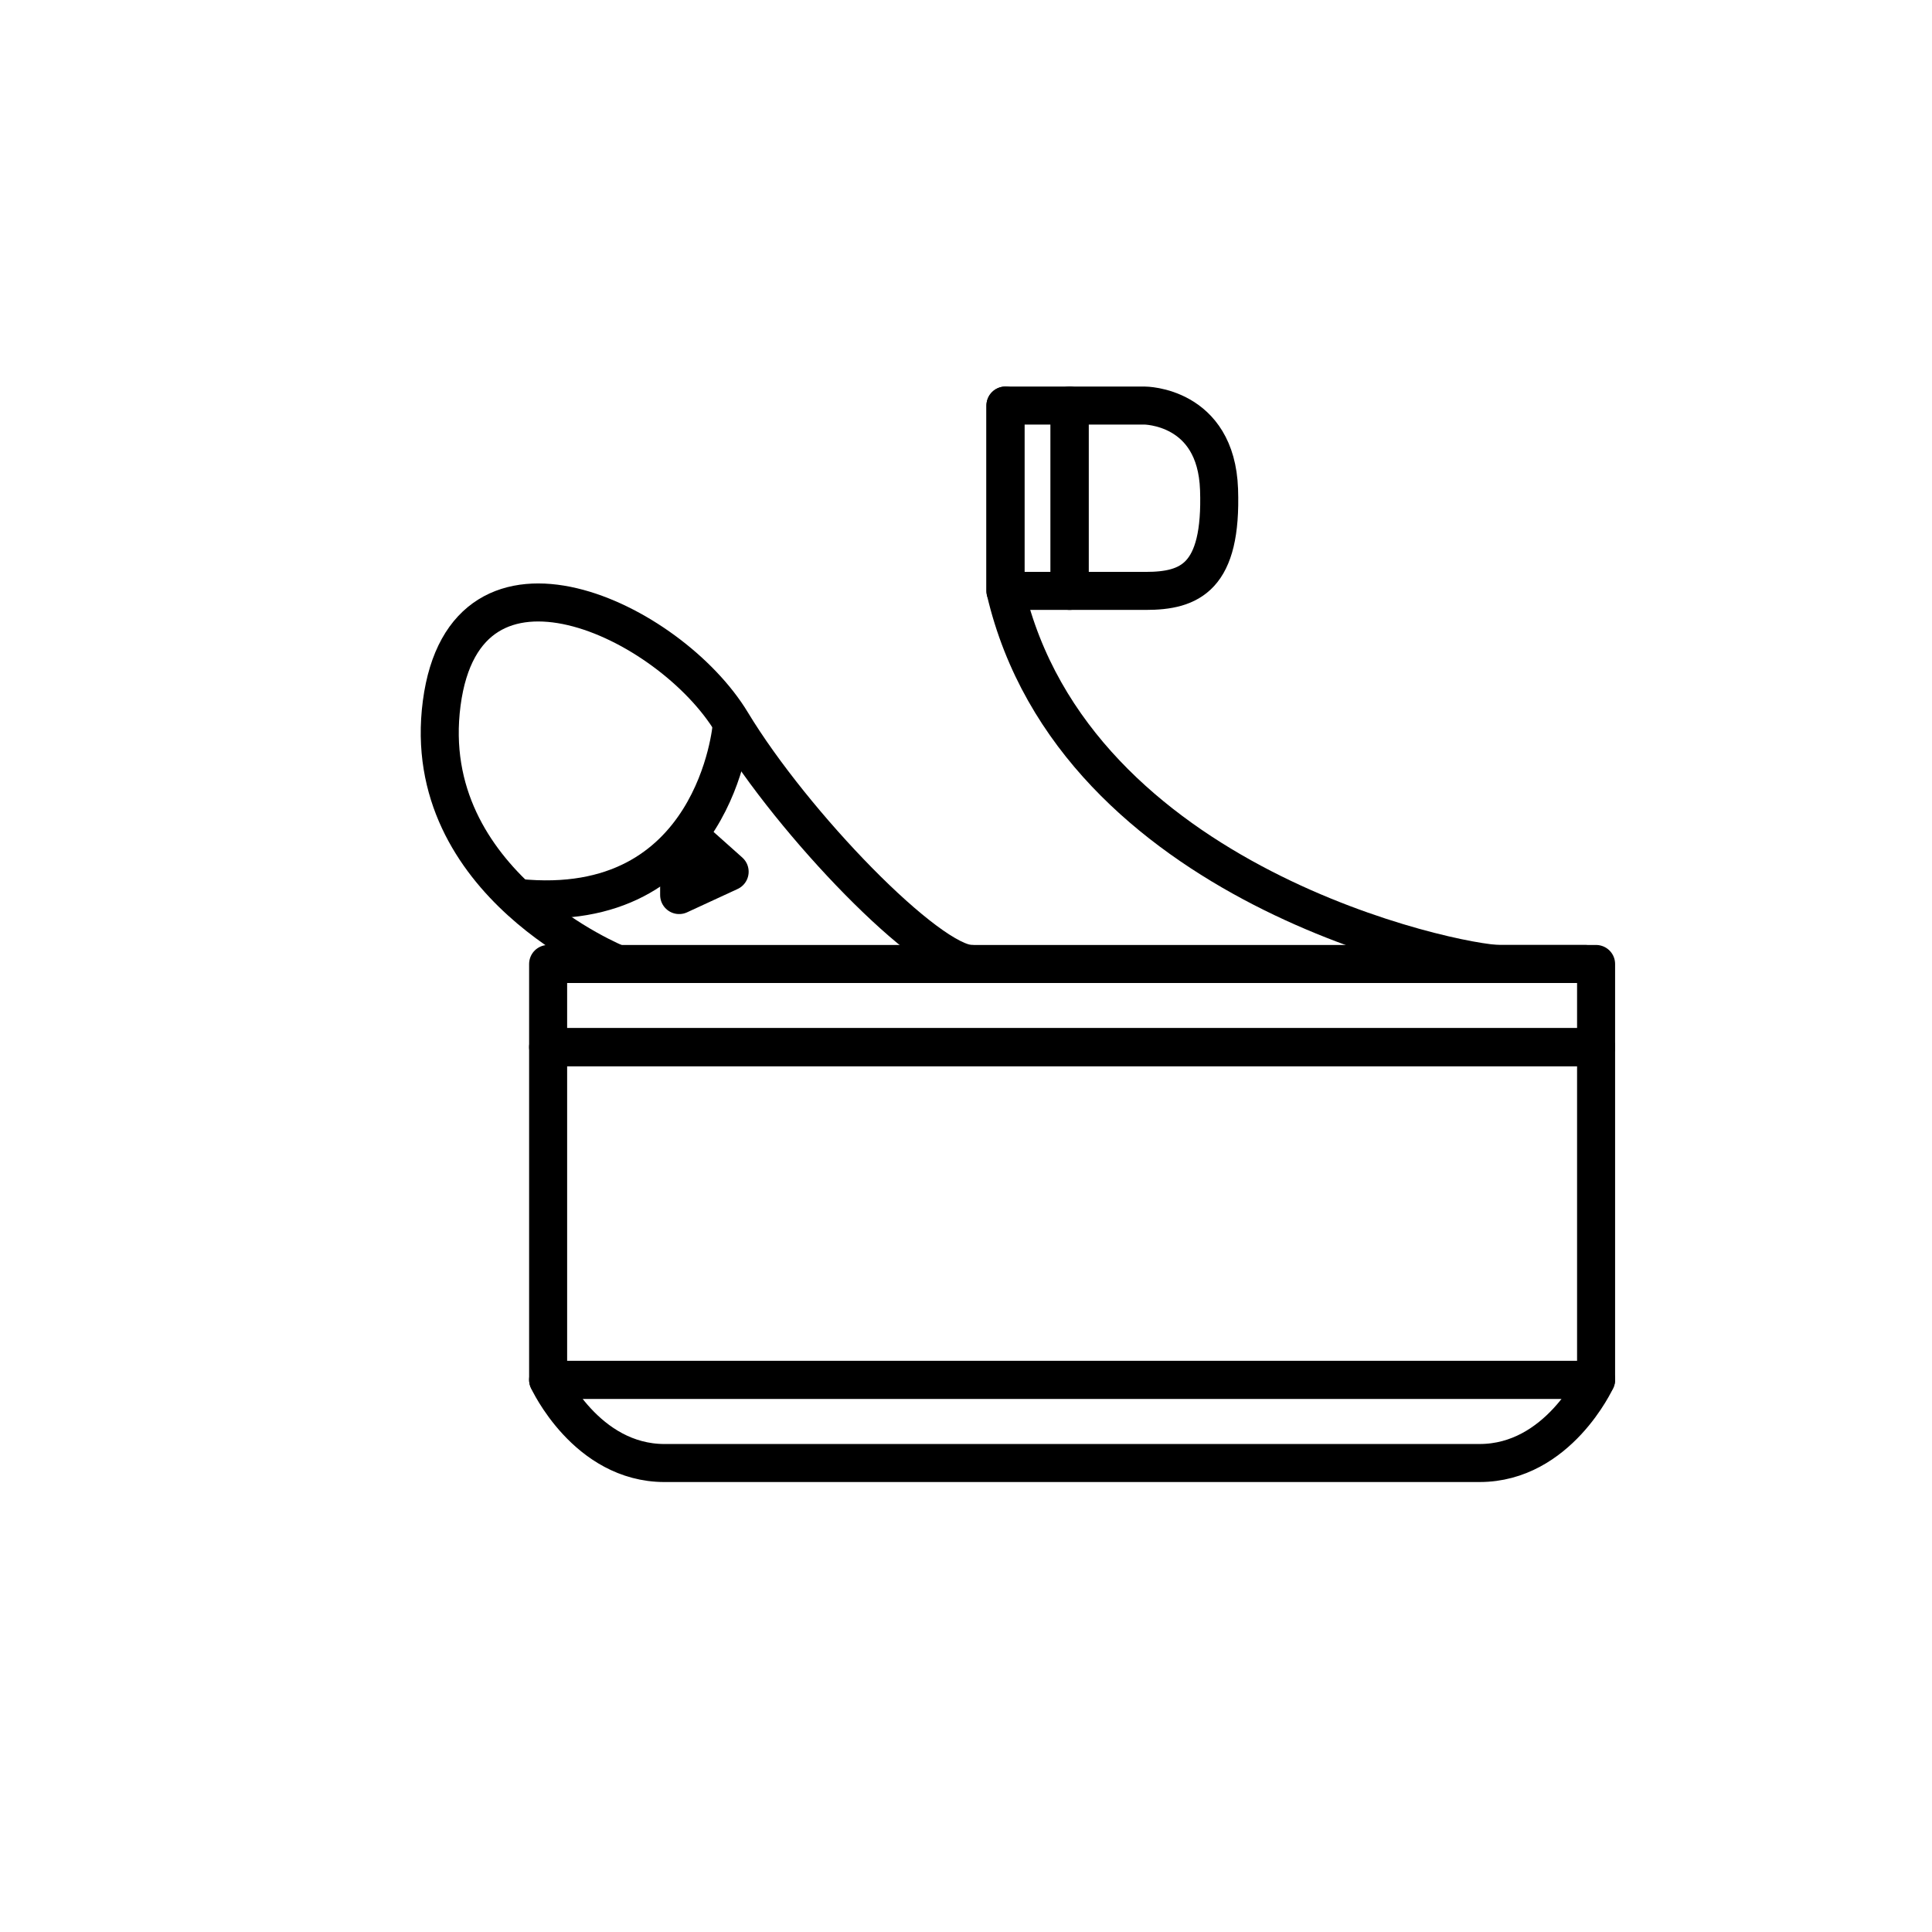
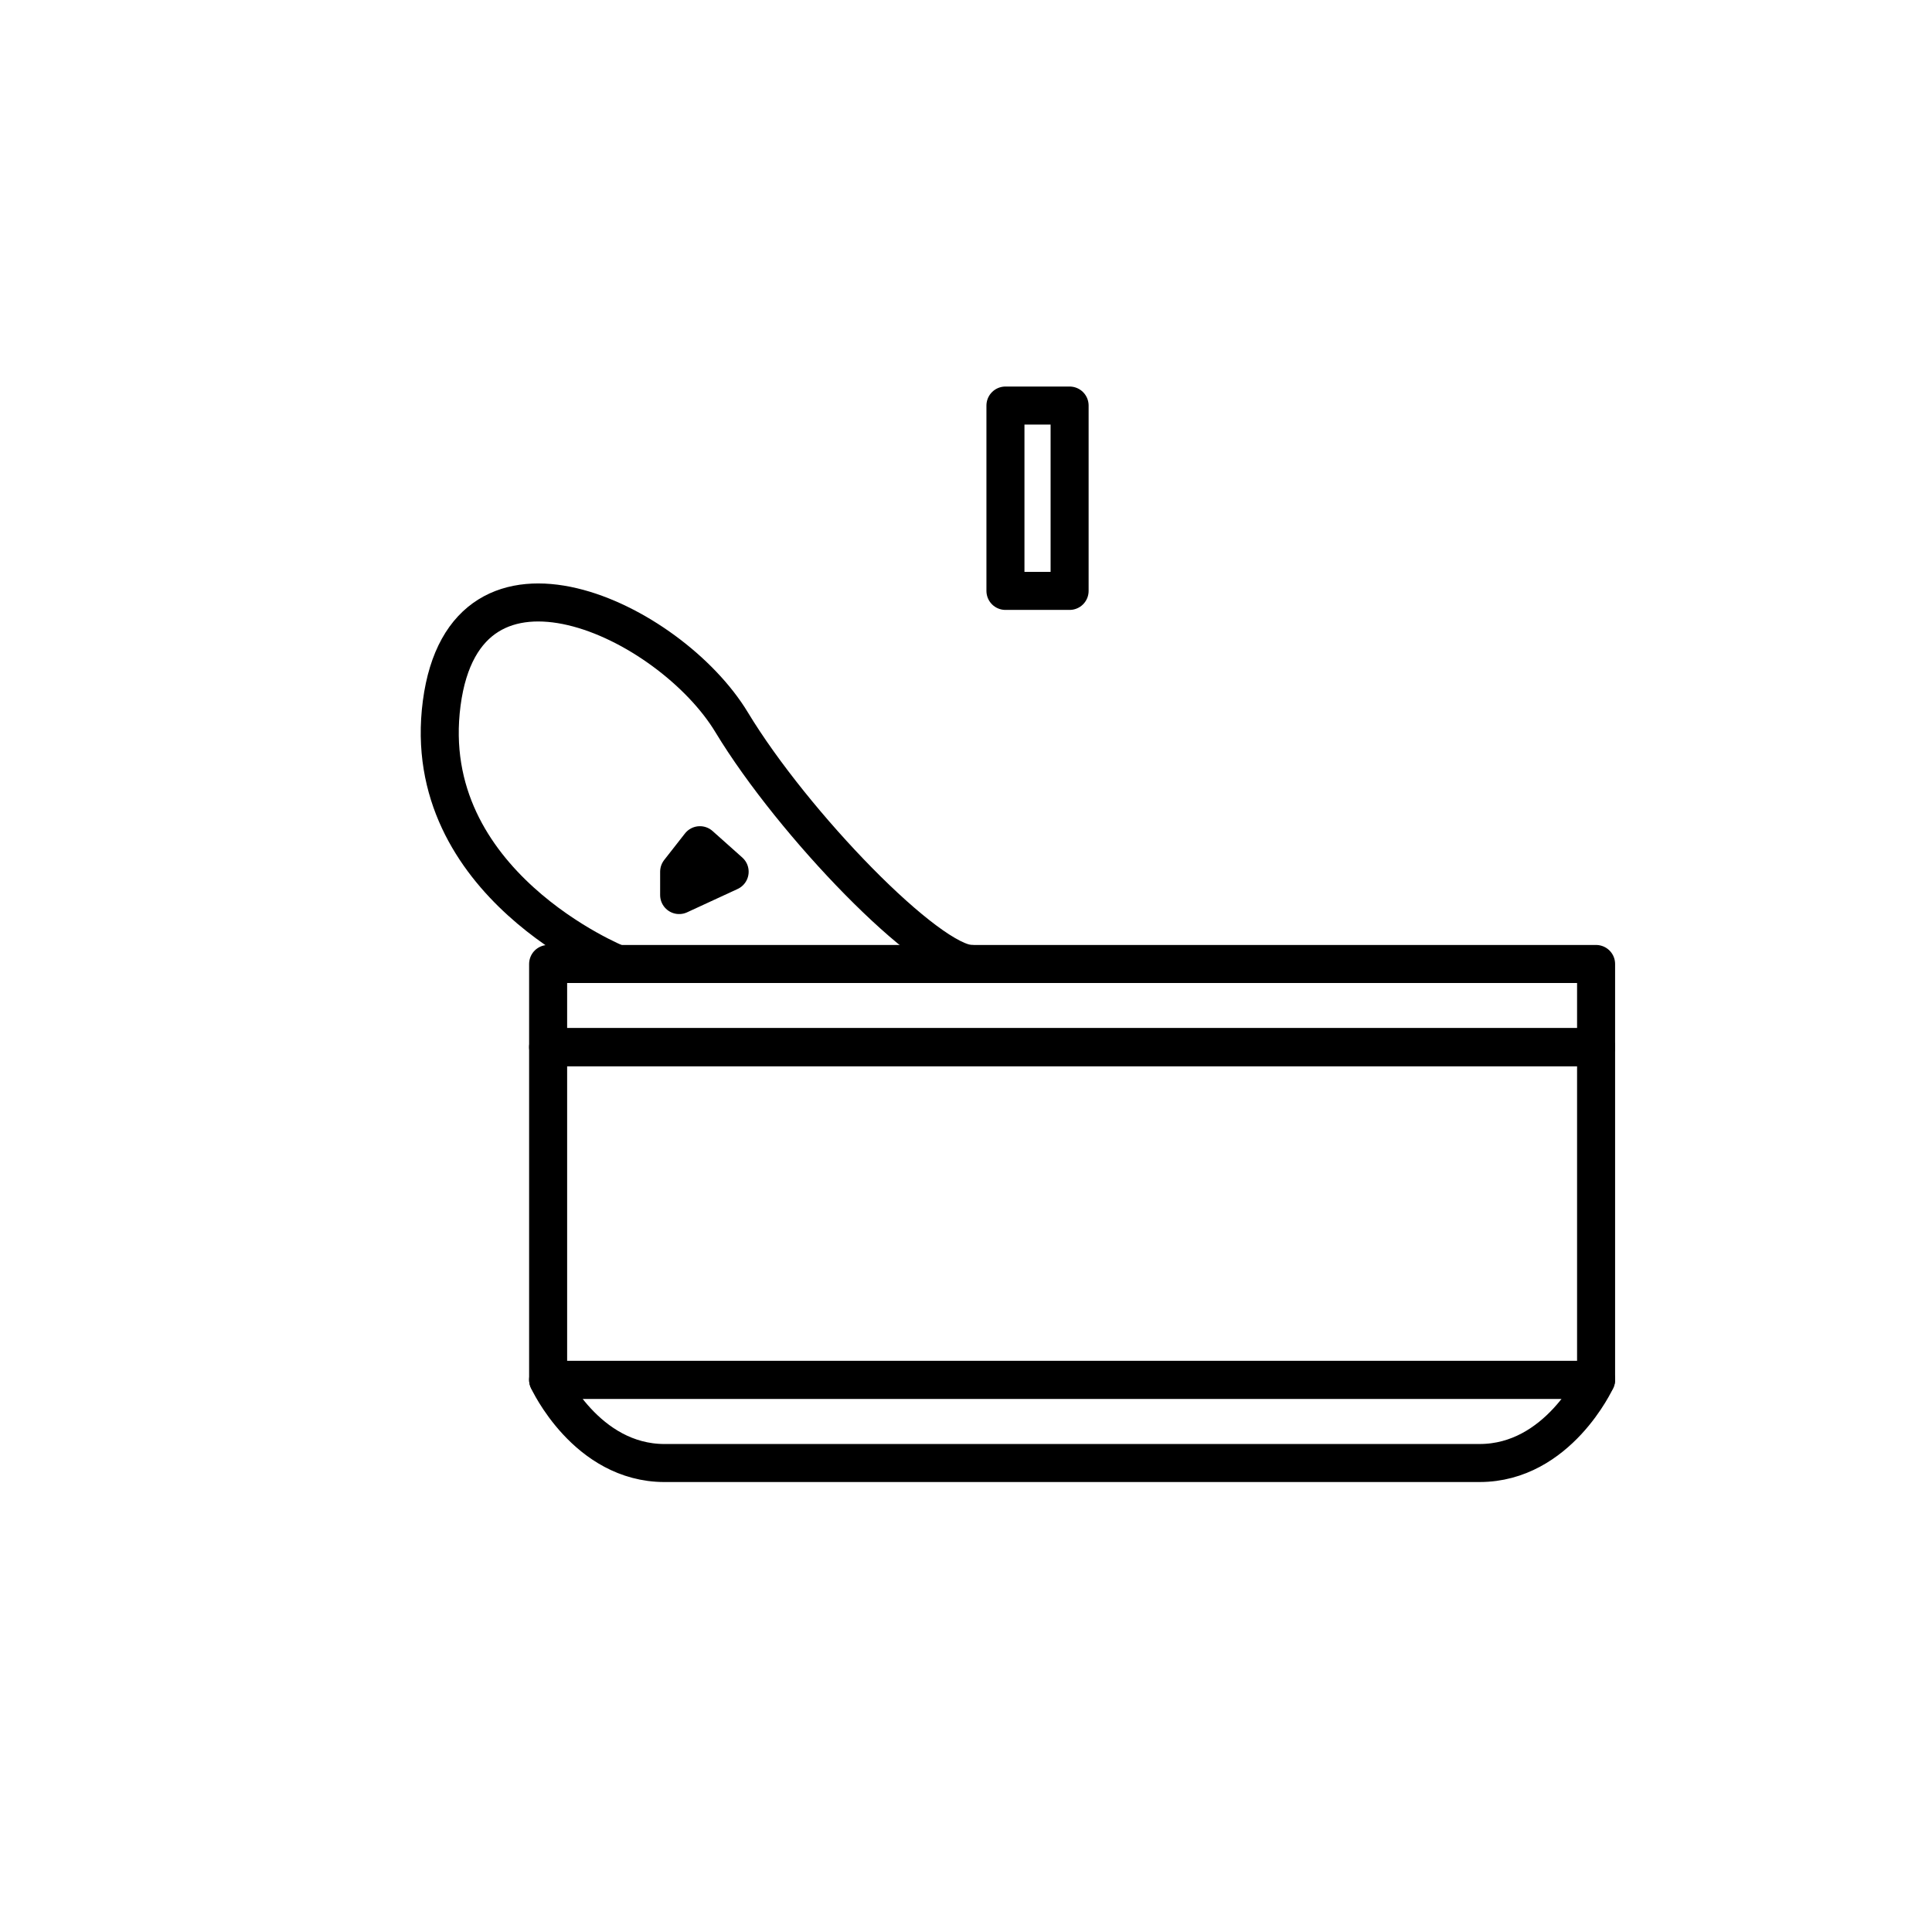
<svg xmlns="http://www.w3.org/2000/svg" width="800px" height="800px" version="1.1" viewBox="144 144 512 512">
  <g fill="none" stroke="#000000" stroke-linecap="round" stroke-linejoin="round" stroke-miterlimit="10" stroke-width="2">
    <path transform="matrix(5.038 0 0 5.038 148.09 148.09)" d="m28.021 54.271h55.125v17.5h-55.125z" />
    <path transform="matrix(5.038 0 0 5.038 148.09 148.09)" d="m34.146 76.146h21.438 21.437c4.125 0 6.125-4.375 6.125-4.375l-27.563 7.75e-4h-27.562s2 4.375 6.125 4.375z" />
-     <path transform="matrix(5.038 0 0 5.038 148.09 148.09)" d="m82.577 49.896h-4.5c-2.25 0-22.375-4.125-26-19.625v-9.75" />
    <path transform="matrix(5.038 0 0 5.038 148.09 148.09)" d="m52.077 20.521h3.375v9.75h-3.375z" />
-     <path transform="matrix(5.038 0 0 5.038 148.09 148.09)" d="m55.452 30.271h4c2.333 0 4.021-0.708 3.861-5.337-0.153-4.415-3.924-4.413-3.924-4.413h-3.938v9.75z" />
    <path transform="matrix(5.038 0 0 5.038 148.09 148.09)" d="m28.021 49.896h55.125v4.375h-55.125z" />
    <path transform="matrix(5.038 0 0 5.038 148.09 148.09)" d="m31.673 49.896s-10.5-4.216-9.25-13.716c1.25-9.5 12-4.375 15.25 1 3.25 5.375 10.375 12.716 12.625 12.716" />
-     <path transform="matrix(5.038 0 0 5.038 148.09 148.09)" d="m37.673 37.381s-0.84 10.1-11.236 9.038" />
    <path transform="matrix(5.038 0 0 5.038 148.09 148.09)" d="m34.913 45.043v1.227l2.656-1.227-1.564-1.395z" />
  </g>
</svg>